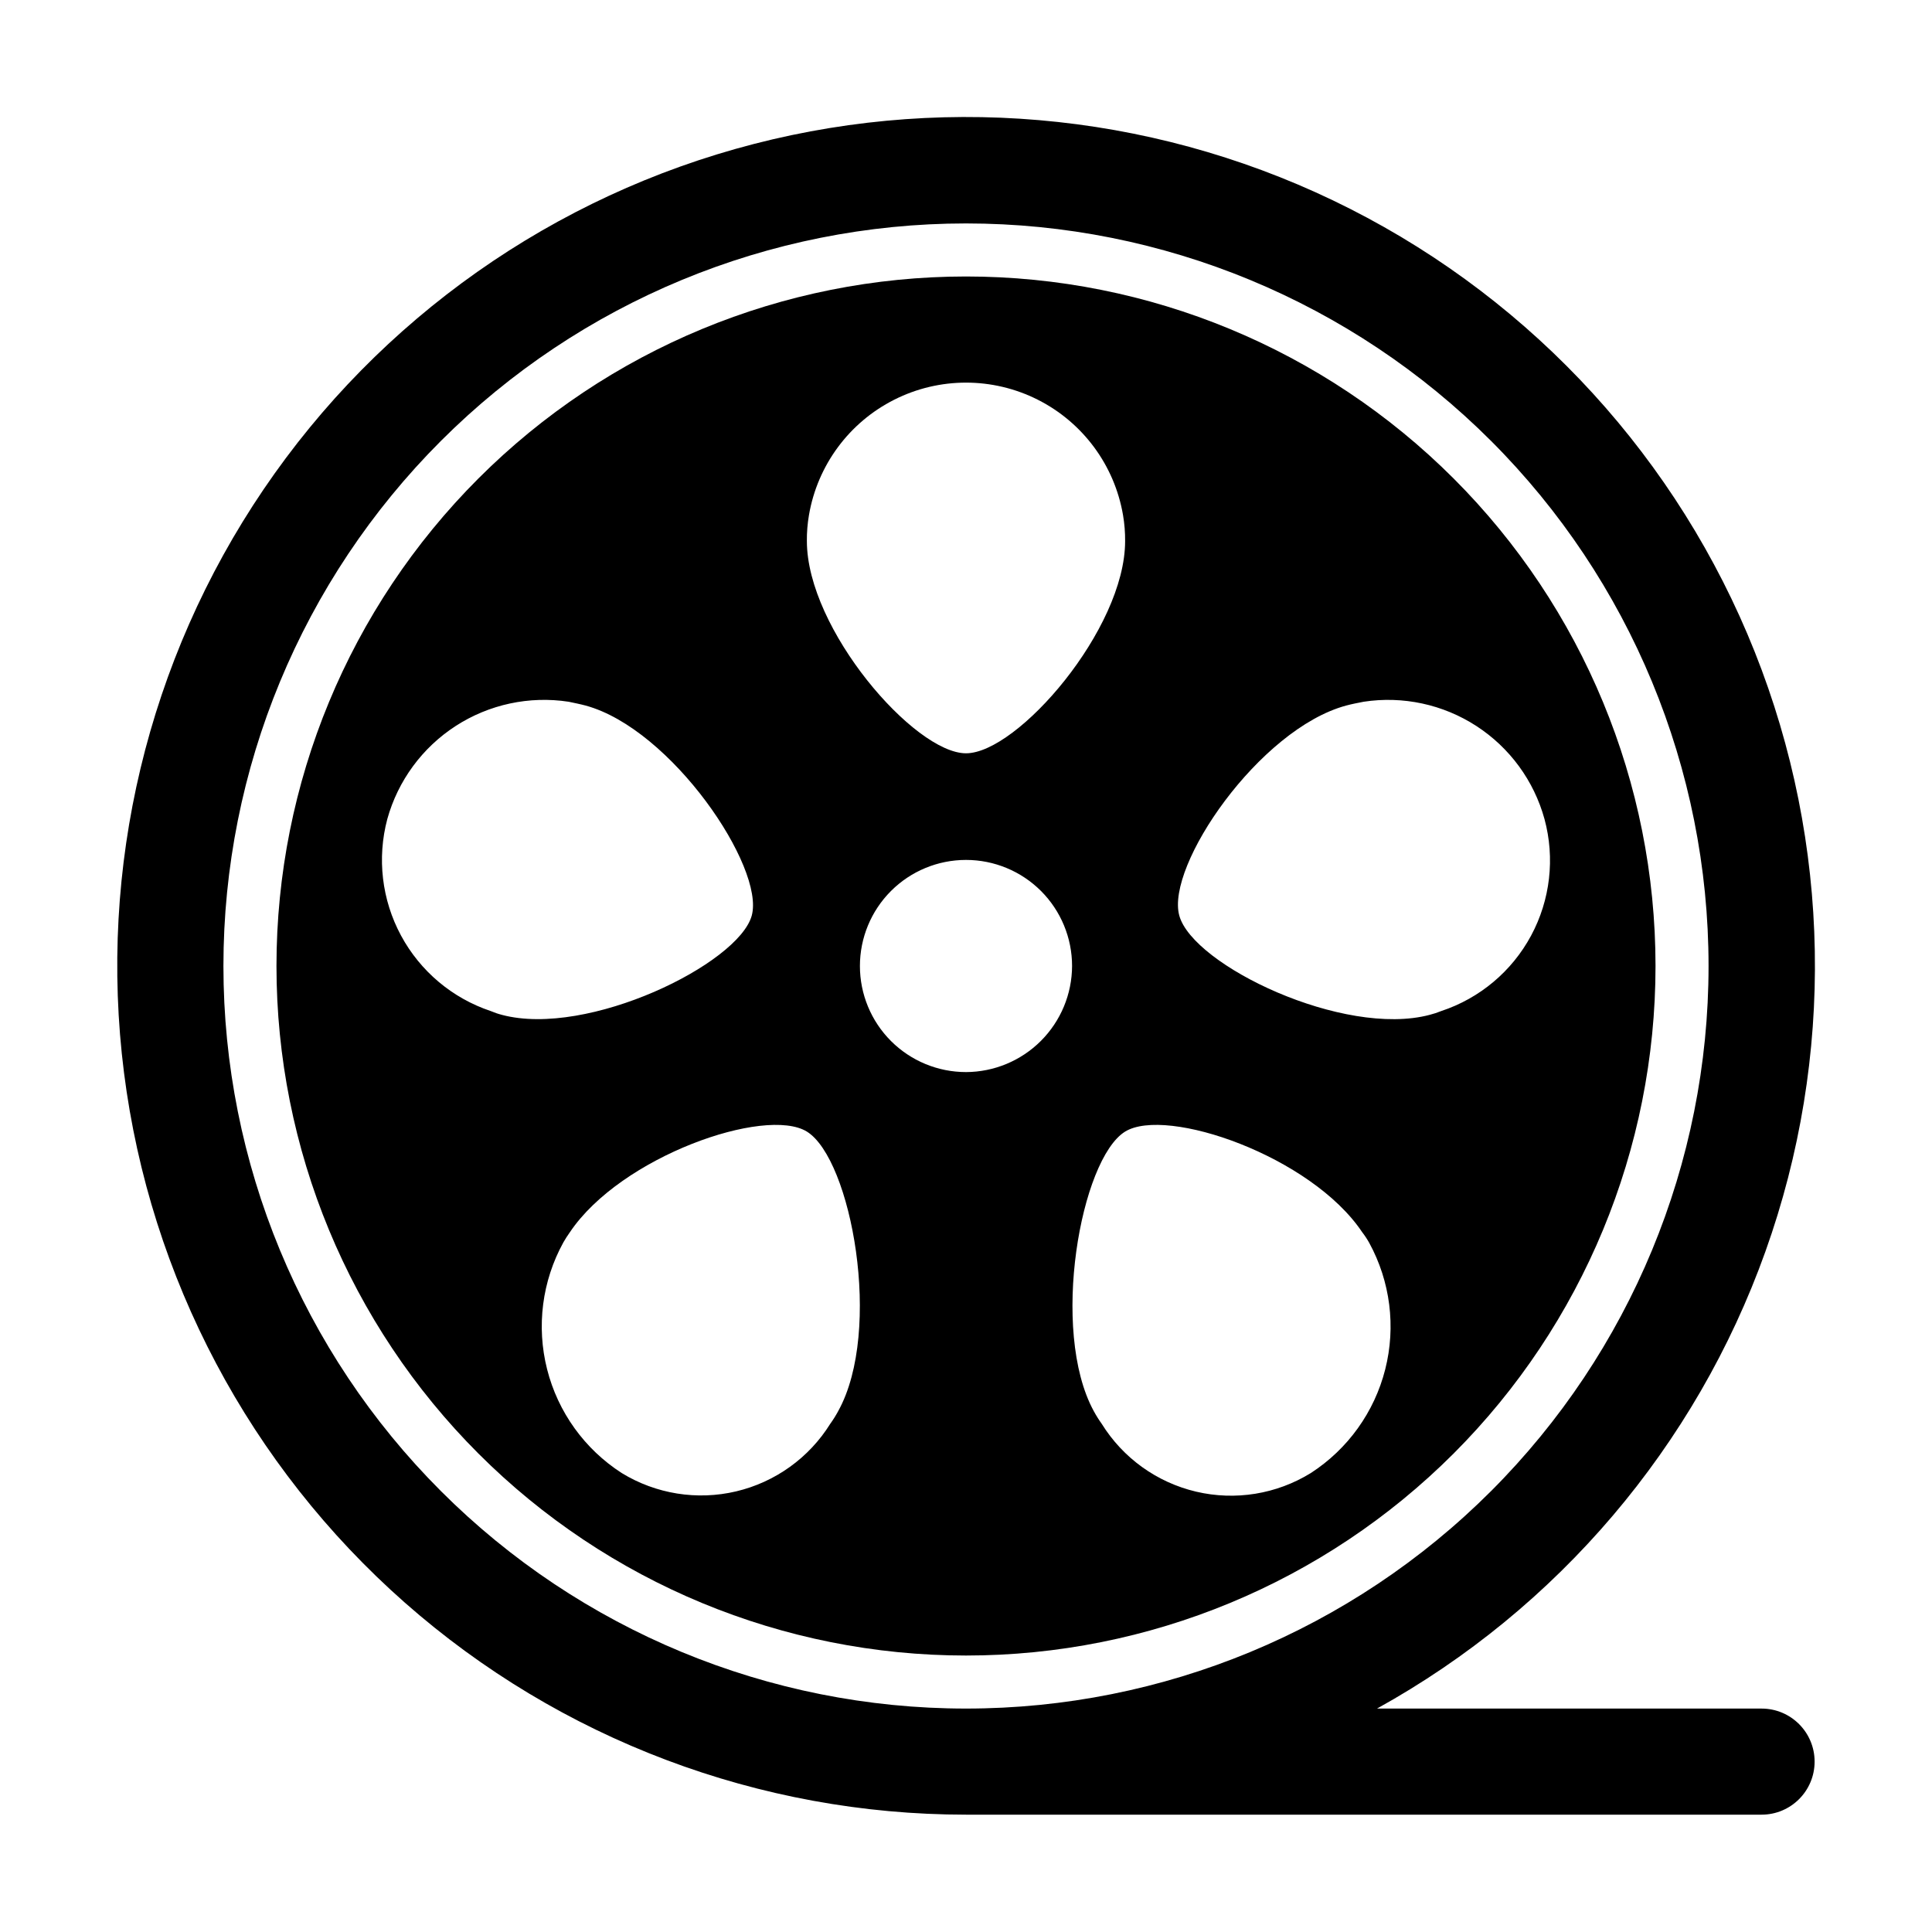
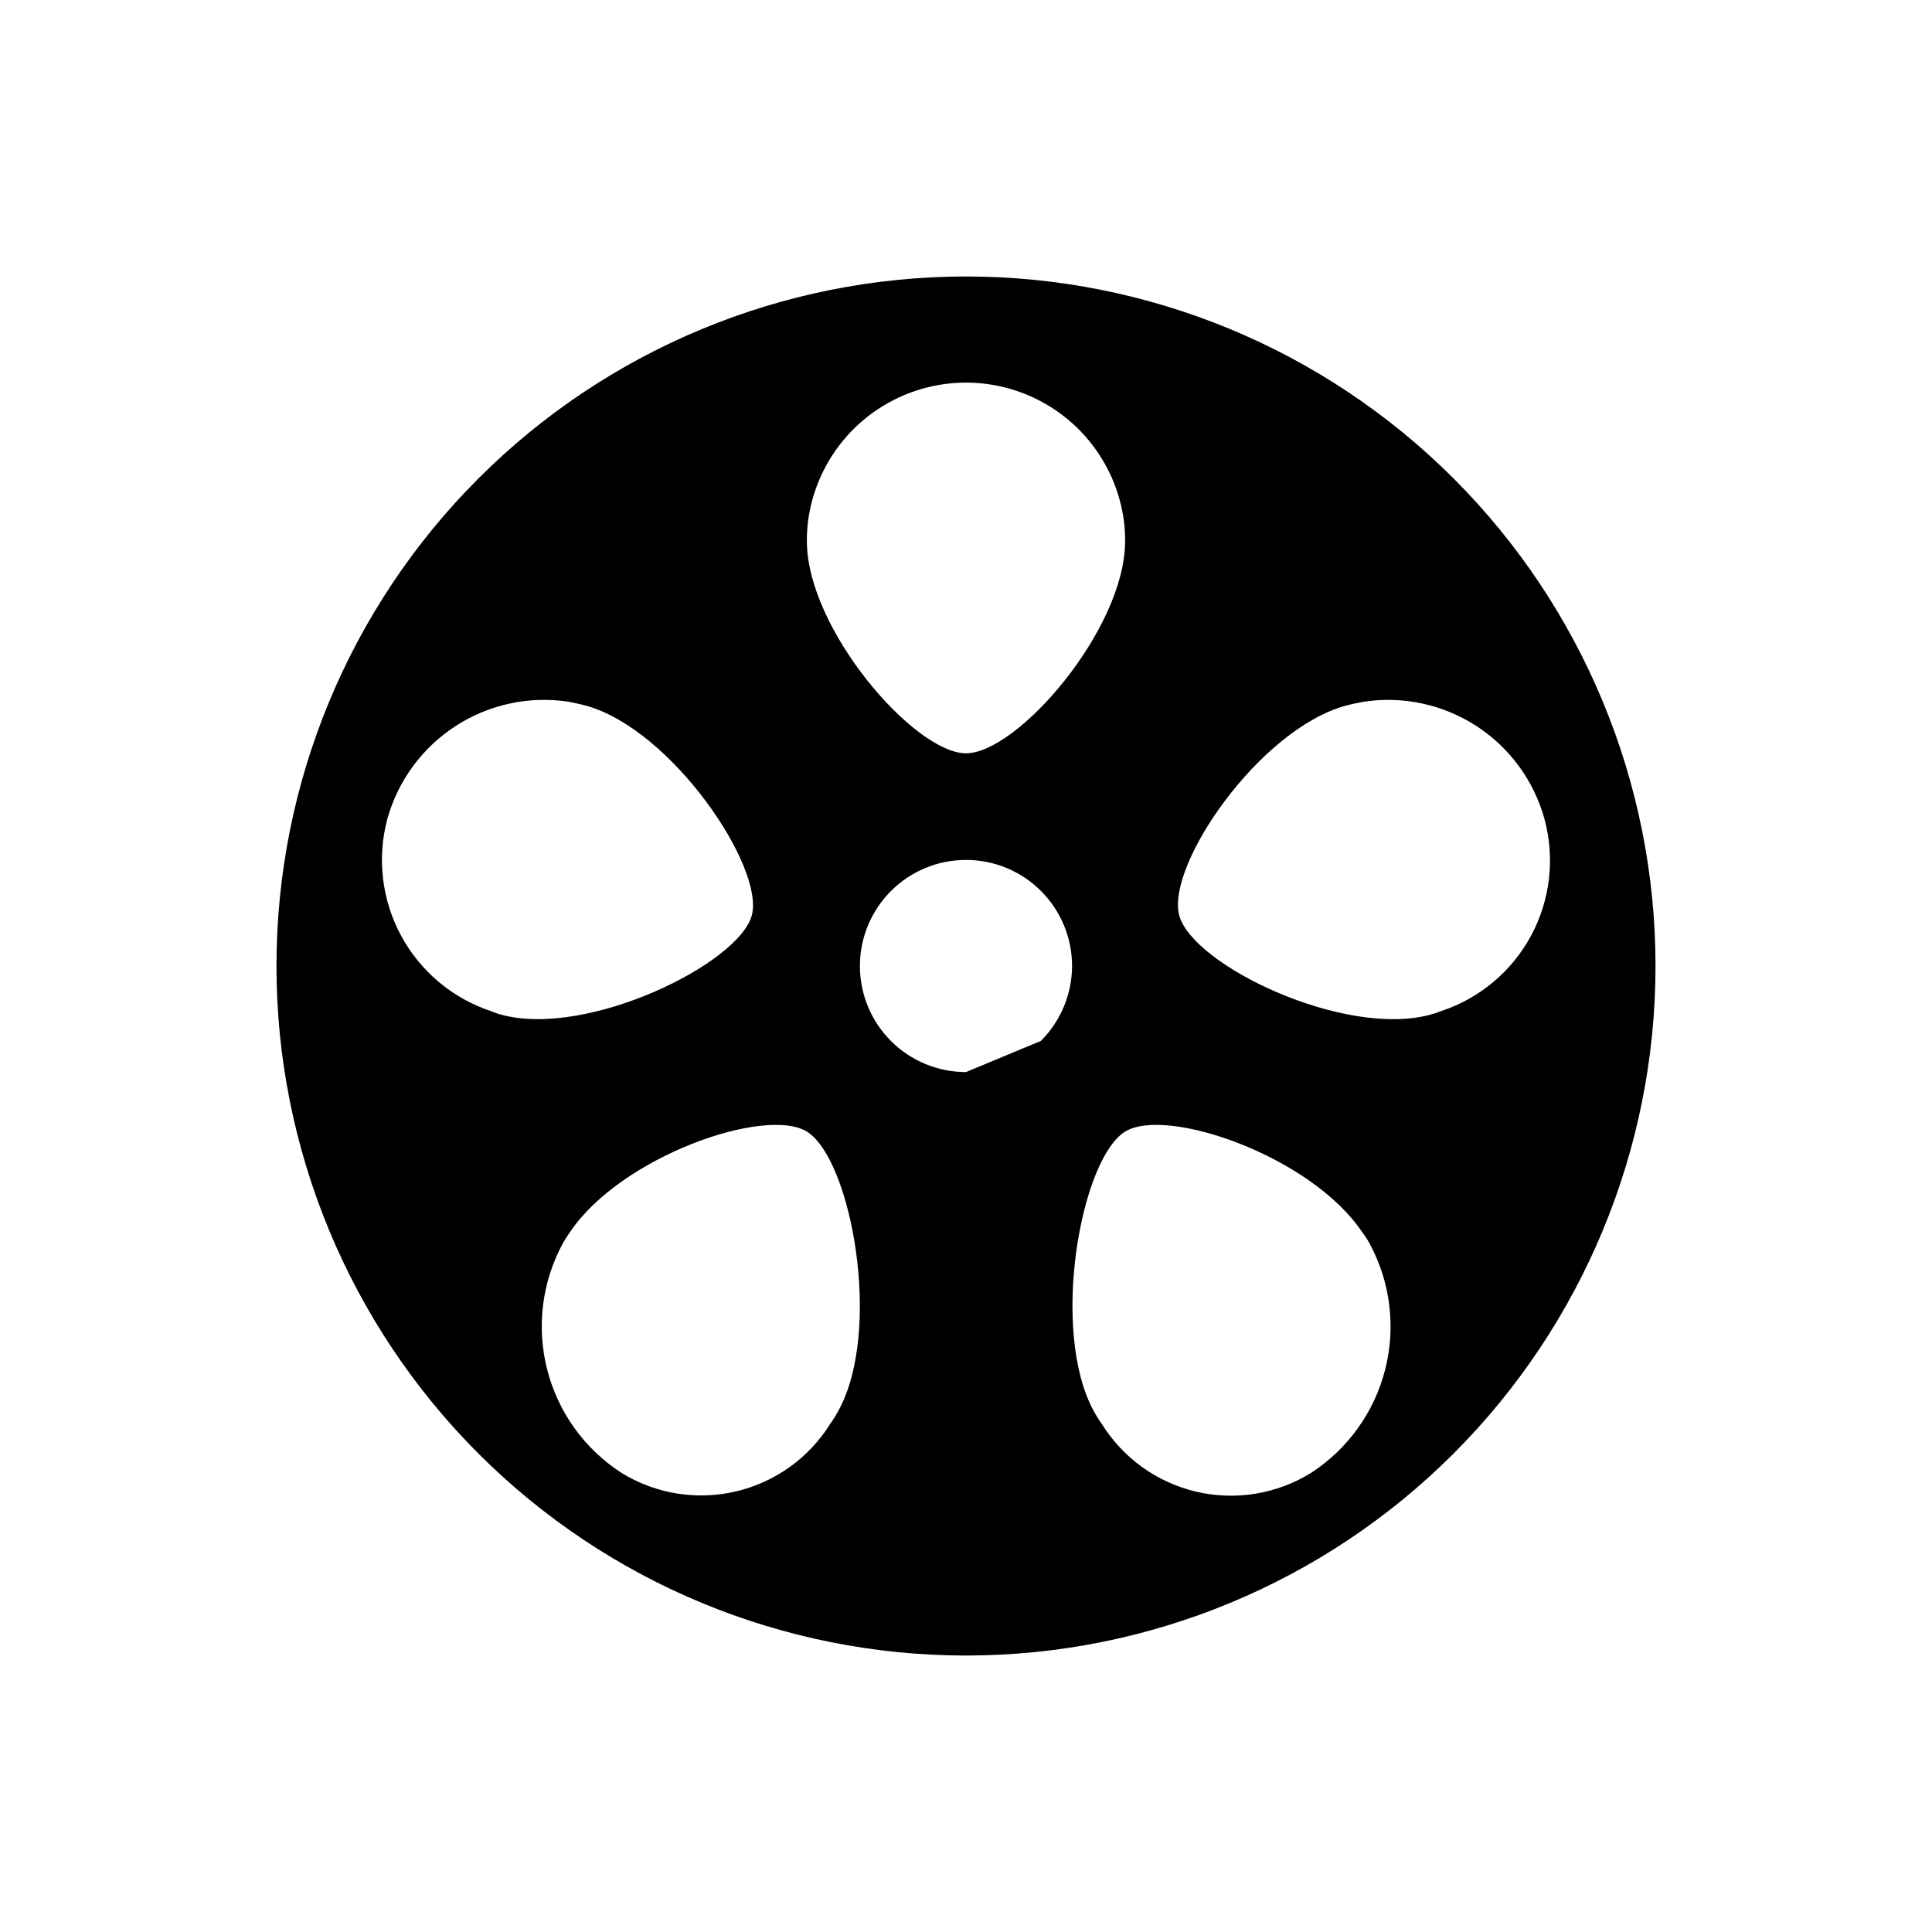
<svg xmlns="http://www.w3.org/2000/svg" fill="#000000" width="800px" height="800px" version="1.1" viewBox="144 144 512 512">
  <g fill-rule="evenodd">
-     <path d="m610.84 596.79h-101.92c47.91-26.504 84.508-69.566 102.93-121.12 18.43-51.555 17.422-108.06-2.832-158.93-20.258-50.867-58.367-92.602-107.19-117.38-48.82-24.777-105-30.898-158.02-17.215-53.012 13.68-99.215 46.227-129.95 91.539s-43.887 100.28-36.996 154.59c6.894 54.316 33.359 104.25 74.434 140.45 41.078 36.199 93.945 56.172 148.7 56.18h210.84c7.762 0 14.055-6.293 14.055-14.055 0-7.766-6.293-14.059-14.055-14.059zm-407.63-196.79c0-52.191 20.734-102.25 57.637-139.15 36.906-36.902 86.961-57.637 139.15-57.637s102.24 20.734 139.15 57.637c36.906 36.906 57.637 86.961 57.637 139.15s-20.73 102.24-57.637 139.15-86.957 57.637-139.15 57.637-102.25-20.73-139.15-57.637c-36.902-36.906-57.637-86.957-57.637-139.15z" />
-     <path d="m400 217.27c-48.465 0-94.945 19.254-129.21 53.523-34.27 34.266-53.523 80.746-53.523 129.21 0 48.461 19.254 94.941 53.523 129.21 34.266 34.266 80.746 53.52 129.21 53.52 48.461 0 94.941-19.254 129.21-53.52 34.266-34.27 53.52-80.75 53.52-129.21 0-48.465-19.254-94.945-53.52-129.21-34.27-34.27-80.75-53.523-129.21-53.523zm-41.617 63.23c2.258-13.203 10.645-24.547 22.605-30.578 11.957-6.031 26.066-6.031 38.023 0s20.344 17.375 22.602 30.578c0.391 2.277 0.574 4.59 0.555 6.902 0 23.328-28.516 56.227-42.168 56.227s-42.168-32.898-42.168-56.227h-0.004c-0.02-2.312 0.164-4.625 0.555-6.902zm41.617 147.61c-7.457 0-14.609-2.961-19.879-8.23-5.273-5.273-8.234-12.426-8.234-19.879 0-7.457 2.961-14.609 8.234-19.879 5.269-5.273 12.422-8.234 19.879-8.234 7.453 0 14.605 2.961 19.879 8.234 5.269 5.269 8.23 12.422 8.23 19.879-0.023 7.445-2.996 14.582-8.262 19.848s-12.402 8.238-19.848 8.262zm-153.36-67.055c2.824-10.164 9.273-18.938 18.129-24.668 8.855-5.727 19.508-8.012 29.934-6.418 1.41 0.301 2.973 0.605 4.484 1.008 22.773 6.195 47.559 42.875 44.031 55.672-3.527 12.797-43.43 32.344-66.199 26.301v-0.004c-1.016-0.258-2.008-0.598-2.973-1.008-10.184-3.406-18.684-10.562-23.777-20.016-5.09-9.453-6.391-20.492-3.629-30.867zm62.121 173.31h-0.004c-9.836-6.332-16.906-16.164-19.773-27.508-2.871-11.344-1.332-23.352 4.309-33.602 0.523-0.922 1.094-1.812 1.711-2.672 13.504-20.152 51.844-33.453 62.824-26.703 11.789 7.305 20.152 52.699 8.312 74.059v0.004c-0.629 1.168-1.336 2.297-2.113 3.375-5.625 9.027-14.594 15.465-24.945 17.91-10.355 2.445-21.254 0.695-30.324-4.863zm182.63 0h-0.004c-9.082 5.609-20.02 7.383-30.41 4.938-10.387-2.449-19.383-8.914-25.012-17.984-0.773-1.078-1.48-2.207-2.113-3.375-11.637-21.363-3.477-66.754 8.312-74.059 10.984-6.754 49.324 6.496 62.824 26.648 0.691 0.895 1.312 1.836 1.863 2.82 5.598 10.246 7.117 22.227 4.246 33.543-2.867 11.316-9.91 21.129-19.711 27.469zm34.555-122.43c-1 0.406-2.027 0.742-3.07 1.008-22.773 6.047-62.723-13.098-66.352-26.301-3.629-13.195 21.207-49.473 44.234-55.668 1.512-0.402 3.074-0.707 4.637-1.008h-0.004c10.41-1.586 21.035 0.703 29.867 6.434 8.832 5.731 15.254 14.5 18.047 24.652 2.812 10.371 1.543 21.426-3.547 30.891-5.09 9.465-13.609 16.617-23.812 19.992z" />
+     <path d="m400 217.27c-48.465 0-94.945 19.254-129.21 53.523-34.27 34.266-53.523 80.746-53.523 129.21 0 48.461 19.254 94.941 53.523 129.21 34.266 34.266 80.746 53.52 129.21 53.52 48.461 0 94.941-19.254 129.21-53.52 34.266-34.27 53.52-80.75 53.52-129.21 0-48.465-19.254-94.945-53.52-129.21-34.27-34.27-80.75-53.523-129.21-53.523zm-41.617 63.23c2.258-13.203 10.645-24.547 22.605-30.578 11.957-6.031 26.066-6.031 38.023 0s20.344 17.375 22.602 30.578c0.391 2.277 0.574 4.59 0.555 6.902 0 23.328-28.516 56.227-42.168 56.227s-42.168-32.898-42.168-56.227h-0.004c-0.02-2.312 0.164-4.625 0.555-6.902zm41.617 147.61c-7.457 0-14.609-2.961-19.879-8.23-5.273-5.273-8.234-12.426-8.234-19.879 0-7.457 2.961-14.609 8.234-19.879 5.269-5.273 12.422-8.234 19.879-8.234 7.453 0 14.605 2.961 19.879 8.234 5.269 5.269 8.23 12.422 8.23 19.879-0.023 7.445-2.996 14.582-8.262 19.848zm-153.36-67.055c2.824-10.164 9.273-18.938 18.129-24.668 8.855-5.727 19.508-8.012 29.934-6.418 1.41 0.301 2.973 0.605 4.484 1.008 22.773 6.195 47.559 42.875 44.031 55.672-3.527 12.797-43.43 32.344-66.199 26.301v-0.004c-1.016-0.258-2.008-0.598-2.973-1.008-10.184-3.406-18.684-10.562-23.777-20.016-5.09-9.453-6.391-20.492-3.629-30.867zm62.121 173.31h-0.004c-9.836-6.332-16.906-16.164-19.773-27.508-2.871-11.344-1.332-23.352 4.309-33.602 0.523-0.922 1.094-1.812 1.711-2.672 13.504-20.152 51.844-33.453 62.824-26.703 11.789 7.305 20.152 52.699 8.312 74.059v0.004c-0.629 1.168-1.336 2.297-2.113 3.375-5.625 9.027-14.594 15.465-24.945 17.91-10.355 2.445-21.254 0.695-30.324-4.863zm182.63 0h-0.004c-9.082 5.609-20.02 7.383-30.41 4.938-10.387-2.449-19.383-8.914-25.012-17.984-0.773-1.078-1.48-2.207-2.113-3.375-11.637-21.363-3.477-66.754 8.312-74.059 10.984-6.754 49.324 6.496 62.824 26.648 0.691 0.895 1.312 1.836 1.863 2.82 5.598 10.246 7.117 22.227 4.246 33.543-2.867 11.316-9.91 21.129-19.711 27.469zm34.555-122.43c-1 0.406-2.027 0.742-3.07 1.008-22.773 6.047-62.723-13.098-66.352-26.301-3.629-13.195 21.207-49.473 44.234-55.668 1.512-0.402 3.074-0.707 4.637-1.008h-0.004c10.41-1.586 21.035 0.703 29.867 6.434 8.832 5.731 15.254 14.5 18.047 24.652 2.812 10.371 1.543 21.426-3.547 30.891-5.09 9.465-13.609 16.617-23.812 19.992z" />
  </g>
</svg>